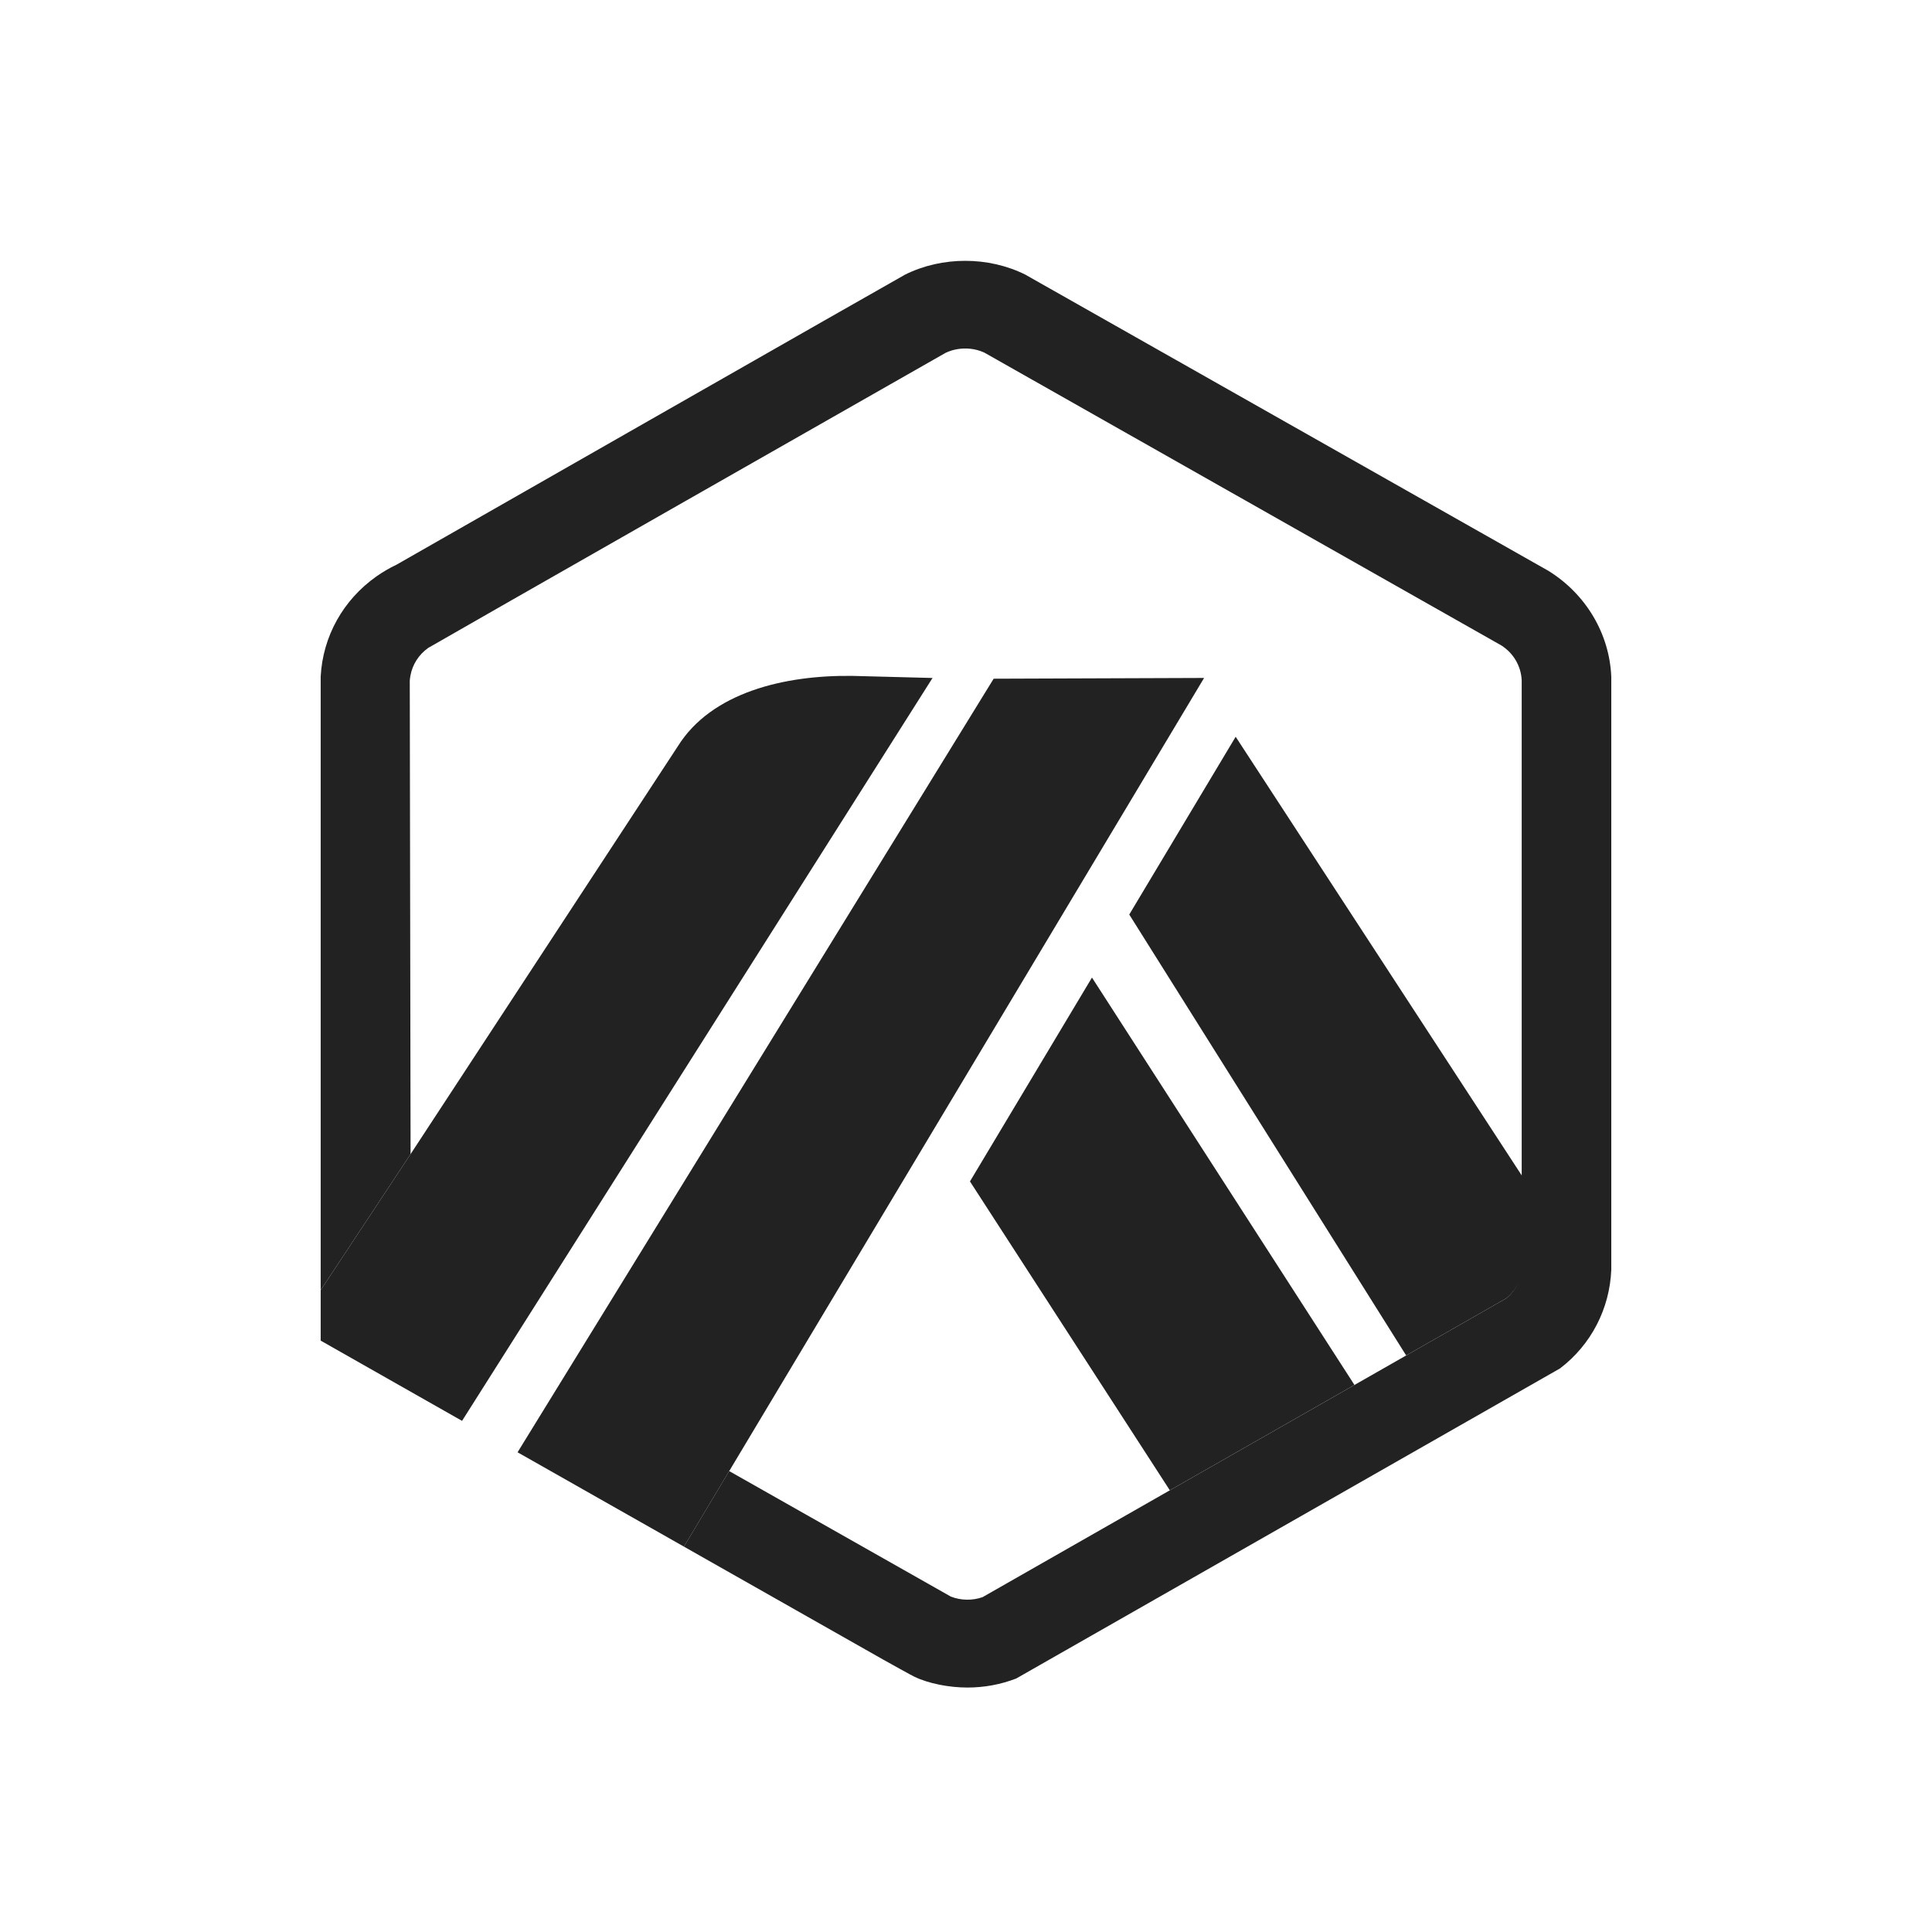
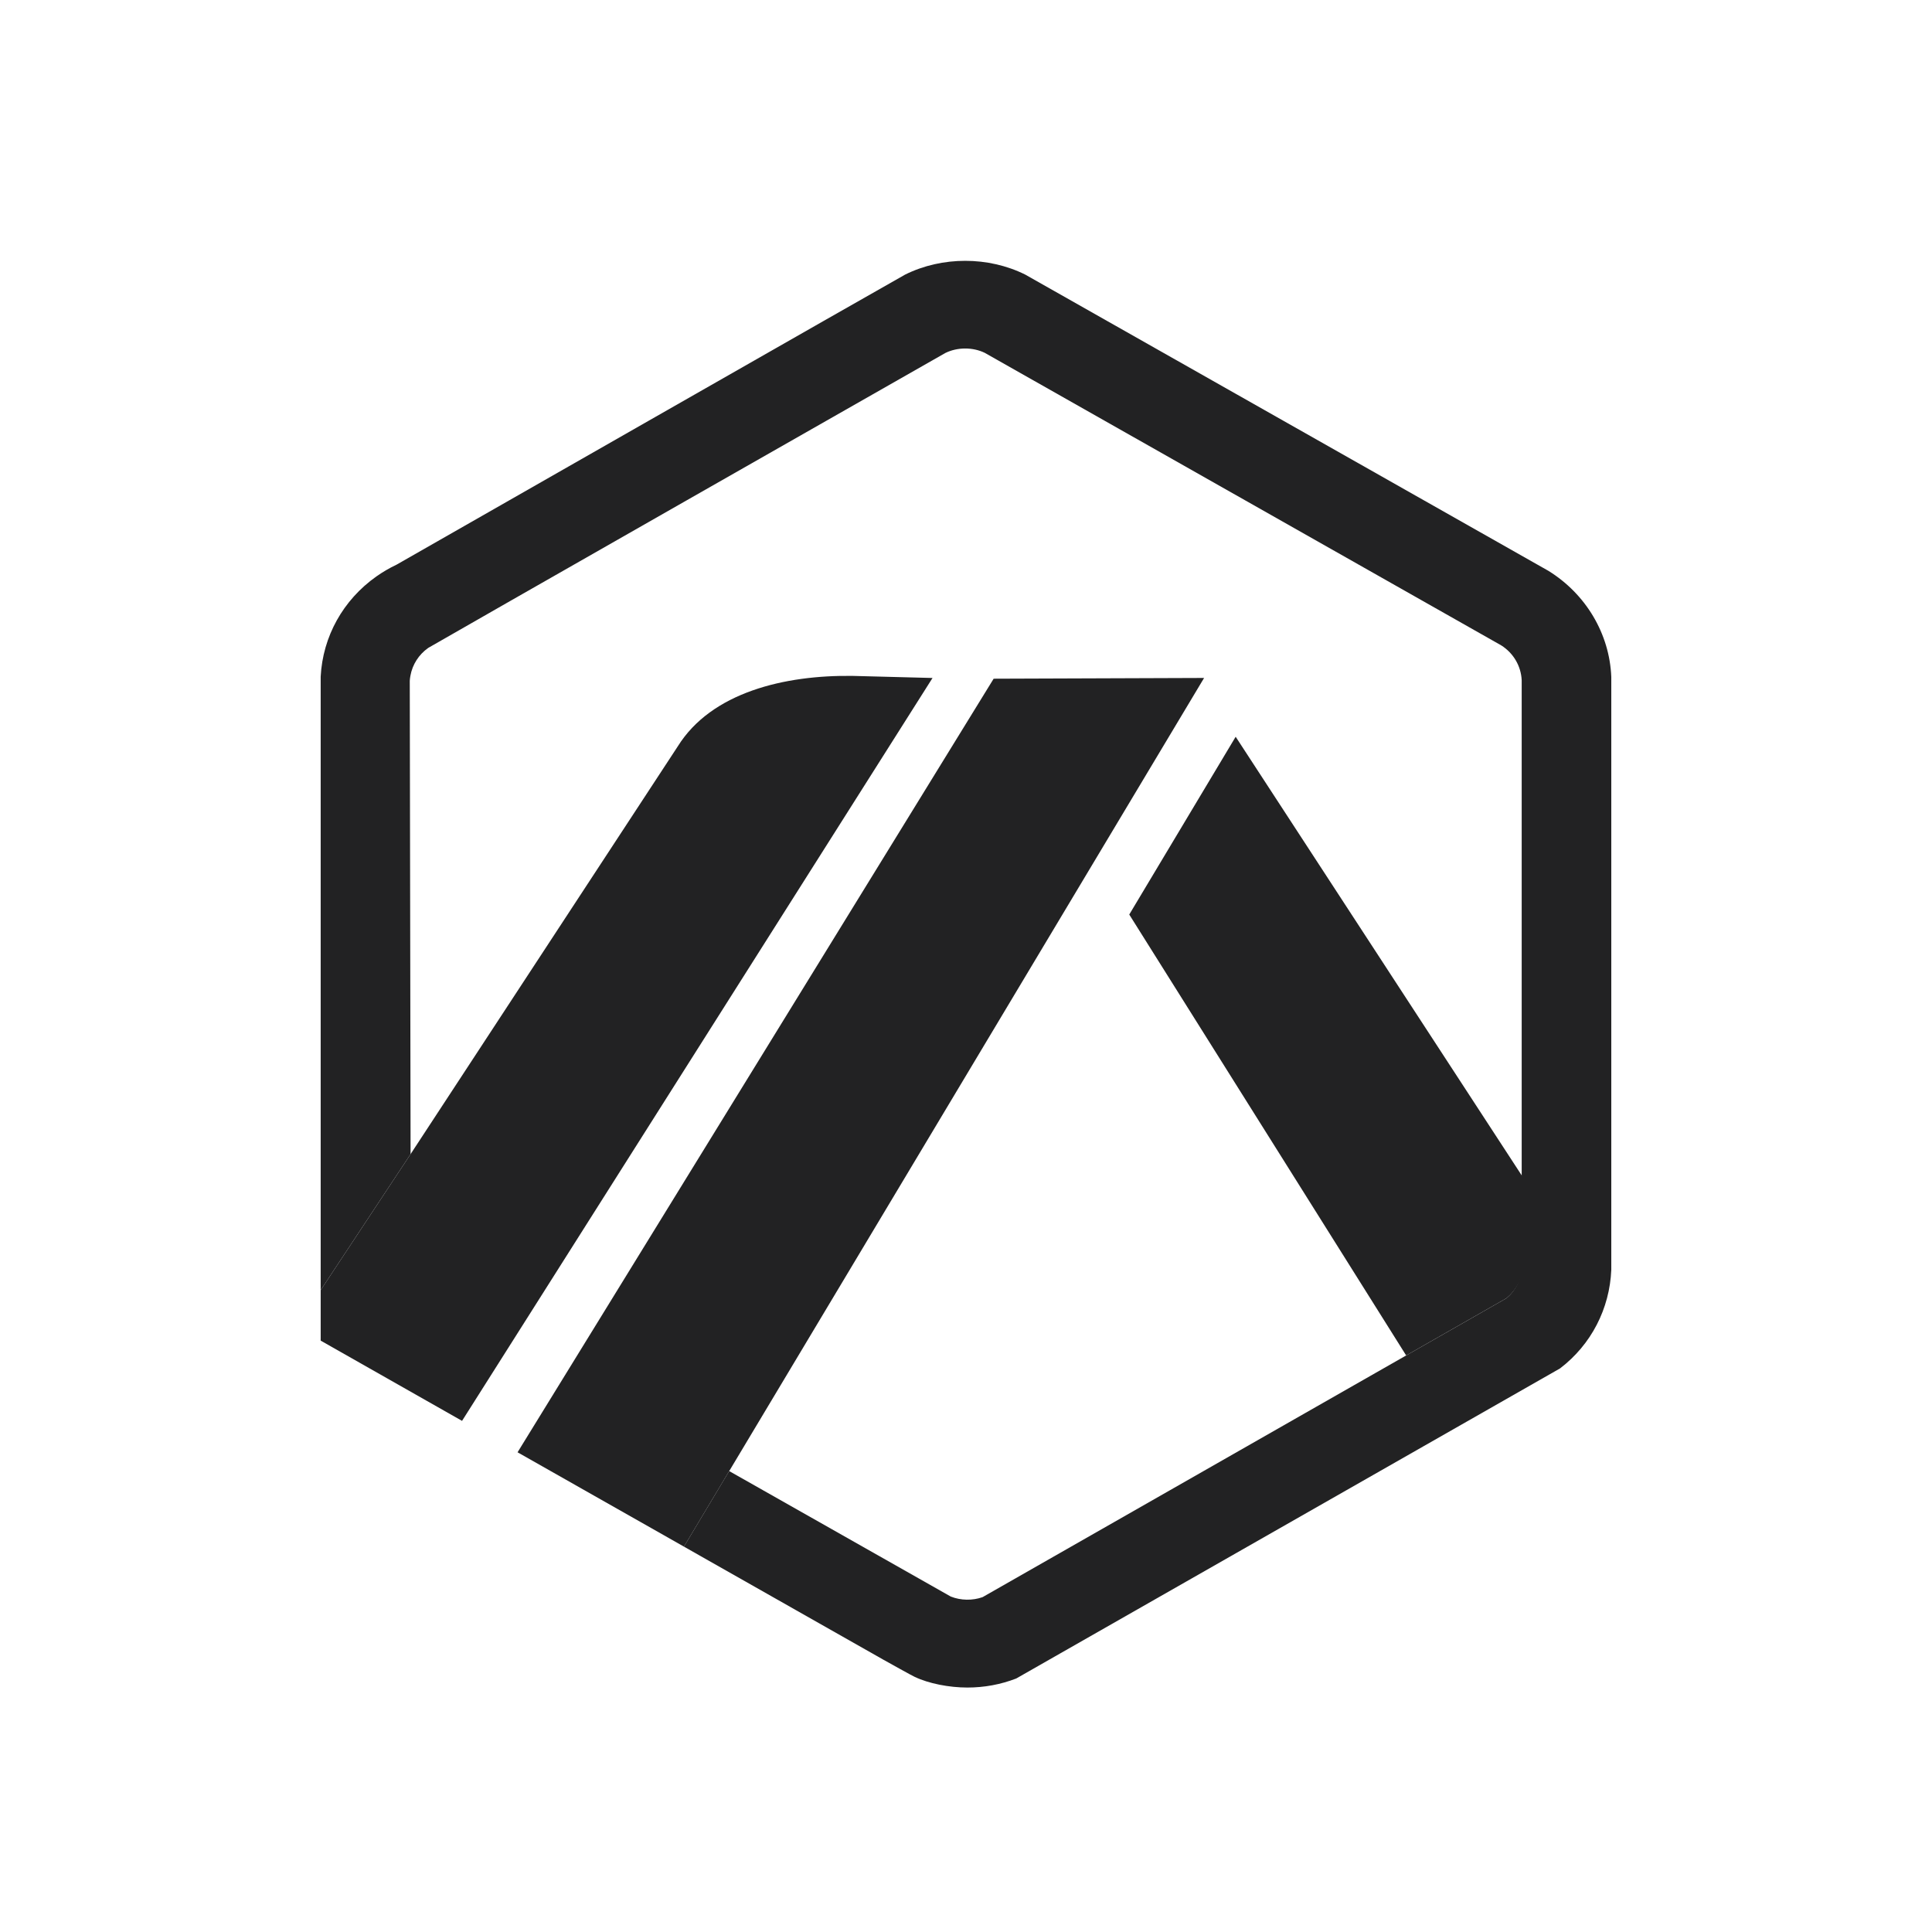
<svg xmlns="http://www.w3.org/2000/svg" width="64" height="64" viewBox="0 0 64 64" fill="none">
-   <path d="M32.131 39.136L38.752 49.368L44.868 45.878L36.173 32.383L32.131 39.136Z" fill="#222223" />
  <path d="M50.439 41.773L50.435 38.977L40.933 24.406L37.408 30.295L46.581 44.901L49.897 43.009C50.222 42.749 50.419 42.367 50.44 41.955L50.439 41.773Z" fill="#222223" />
  <path d="M10.623 44.41L15.306 47.068L30.891 22.459L28.246 22.39C25.993 22.358 23.565 22.935 22.451 24.726L13.601 38.232L10.623 42.737L10.623 44.41Z" fill="#222223" />
  <path d="M39.887 22.458L32.916 22.483L17.145 48.109L22.657 51.234L24.156 48.731L39.887 22.458Z" fill="#222223" />
  <path d="M53.376 22.423C53.318 20.988 52.529 19.674 51.292 18.909L33.962 9.096C32.739 8.489 31.211 8.488 29.986 9.095C29.841 9.167 13.132 18.708 13.132 18.708C12.901 18.817 12.678 18.948 12.469 19.095C11.365 19.874 10.692 21.084 10.623 22.414V42.737L13.601 38.232L13.574 22.552C13.578 22.494 13.585 22.438 13.596 22.382C13.663 22.013 13.872 21.684 14.187 21.462C14.266 21.406 31.26 11.721 31.314 11.694C31.713 11.497 32.221 11.495 32.621 11.688L49.727 21.377C50.132 21.63 50.385 22.061 50.408 22.531V41.956C50.387 42.368 50.222 42.749 49.896 43.01L46.58 44.902L44.869 45.878L38.753 49.368L32.55 52.907C32.216 53.026 31.825 53.02 31.494 52.887L24.155 48.731L22.656 51.234L29.251 54.973C29.469 55.095 29.664 55.203 29.823 55.291C30.07 55.428 30.238 55.519 30.298 55.547C30.766 55.771 31.441 55.902 32.048 55.902C32.606 55.902 33.149 55.801 33.663 55.603L51.679 45.33C52.713 44.541 53.322 43.351 53.376 42.063V22.423Z" fill="#222223" />
</svg>